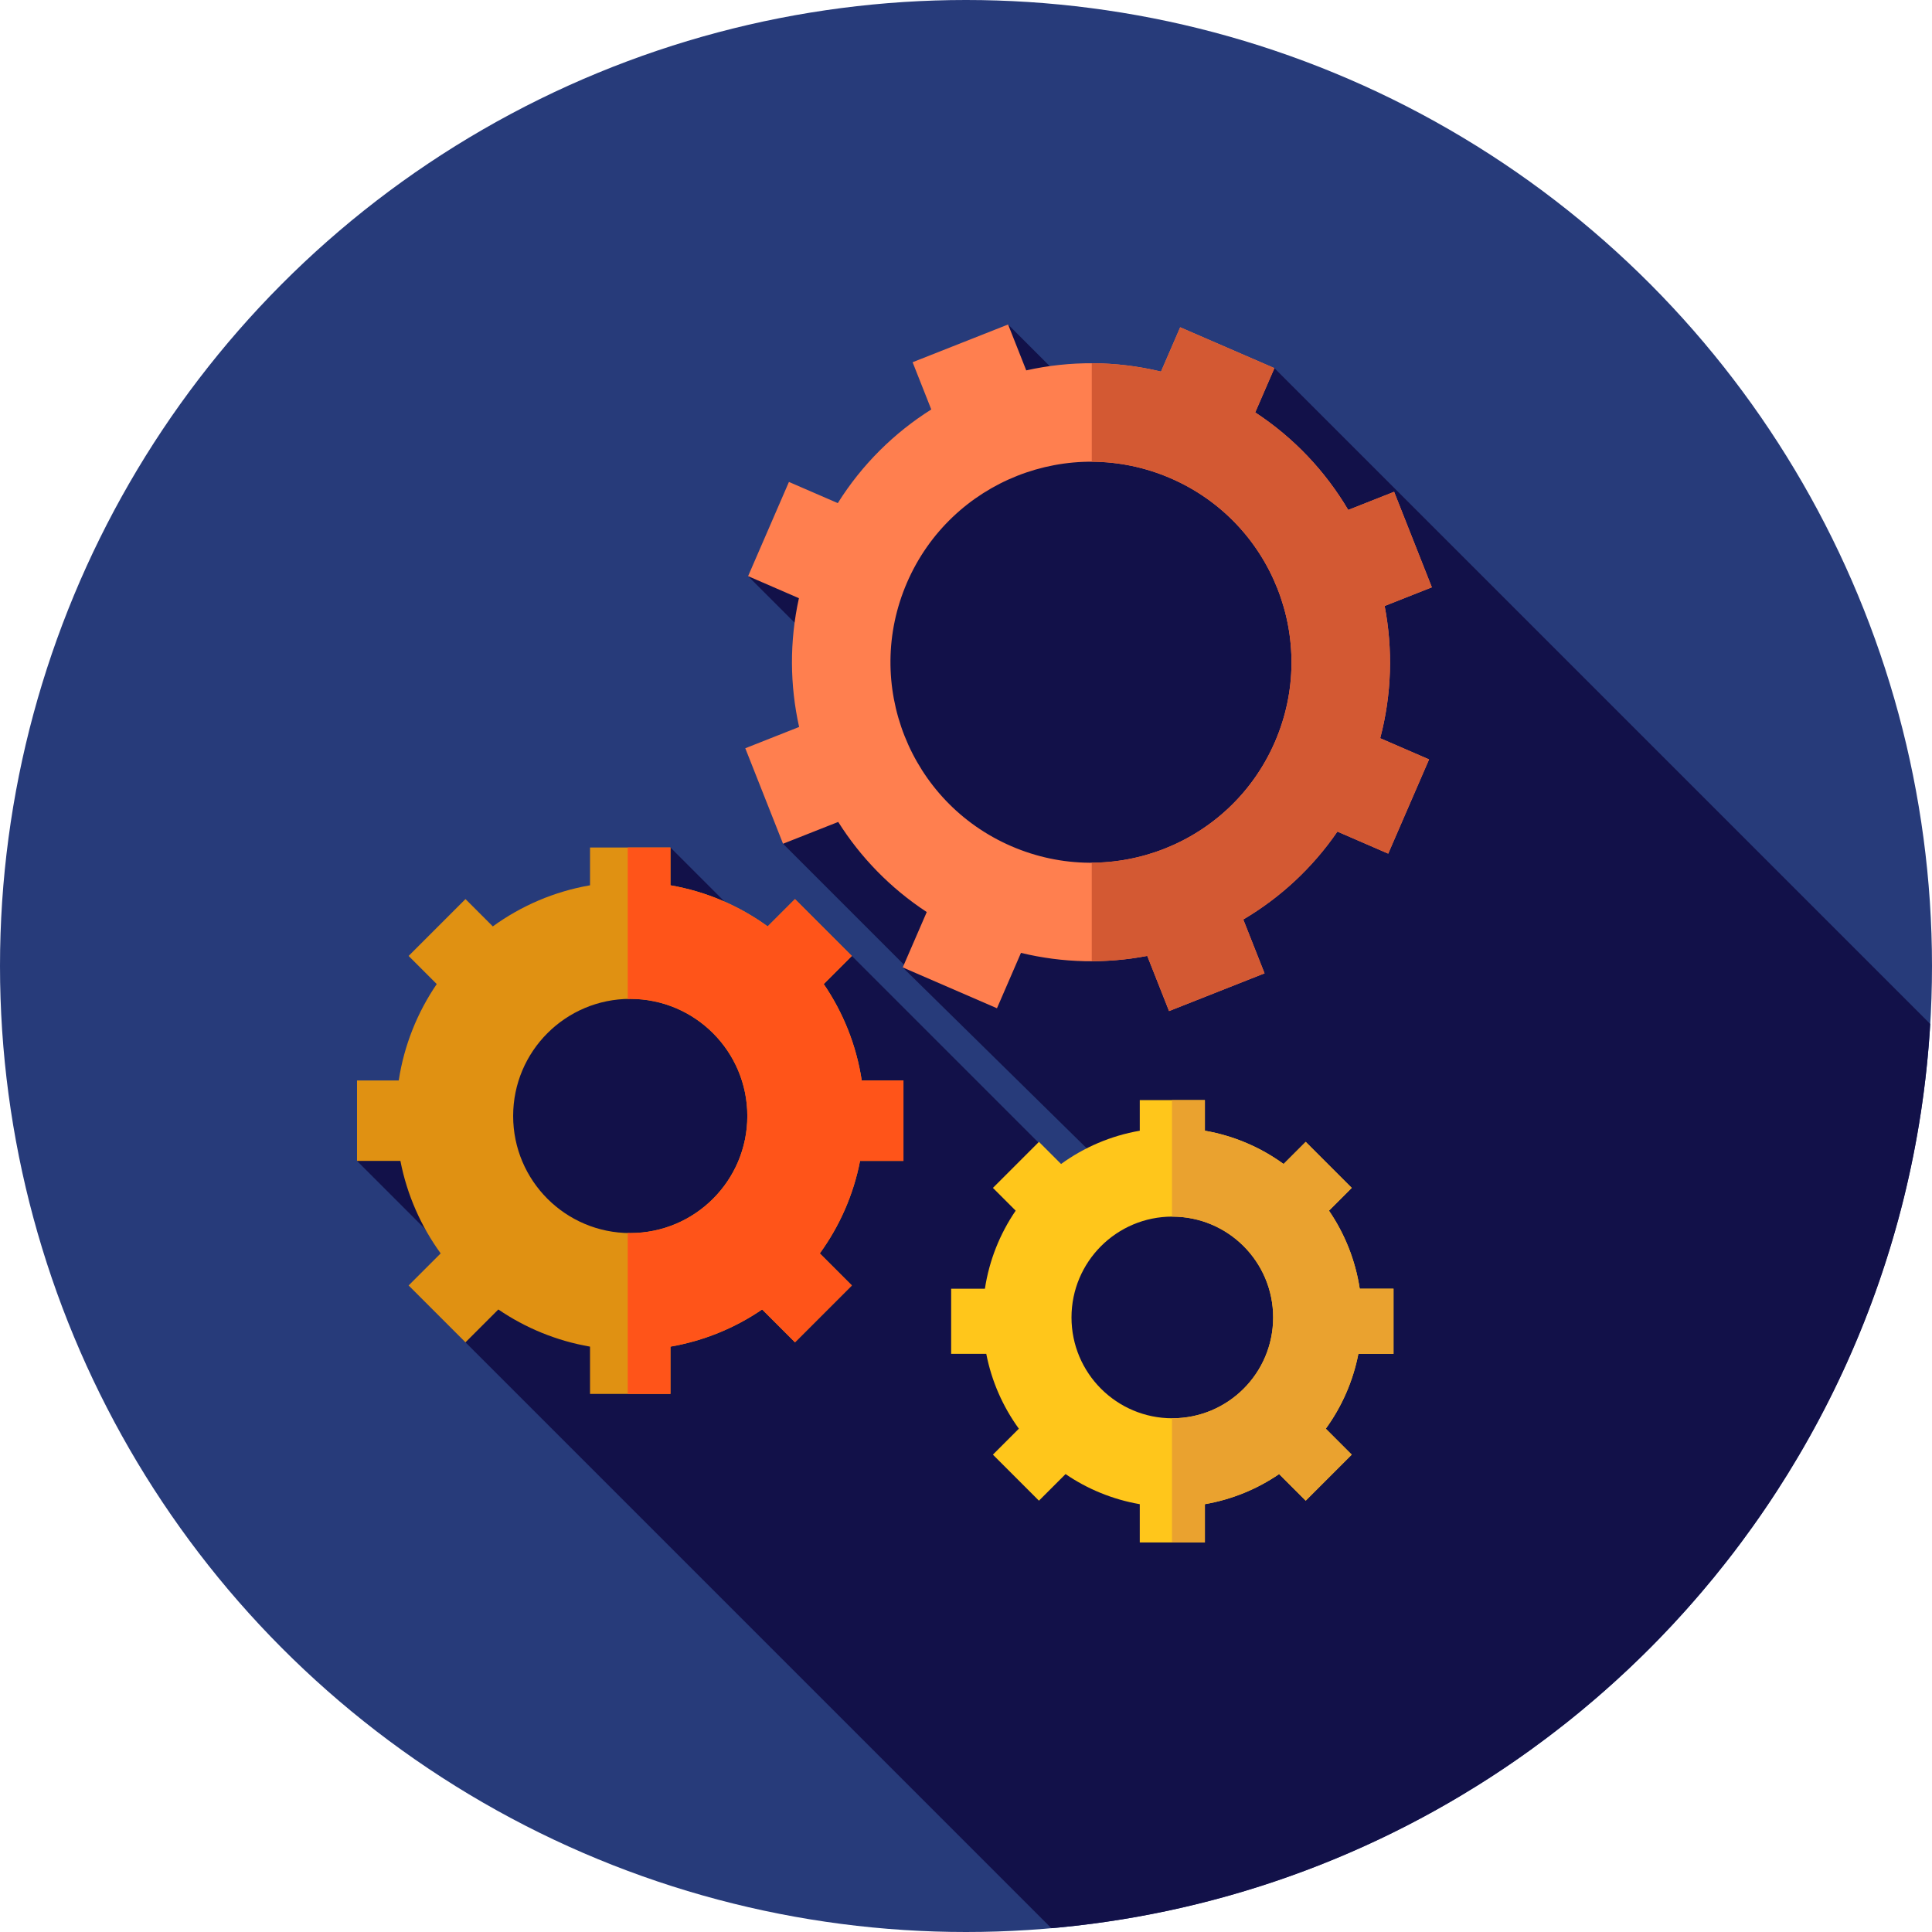
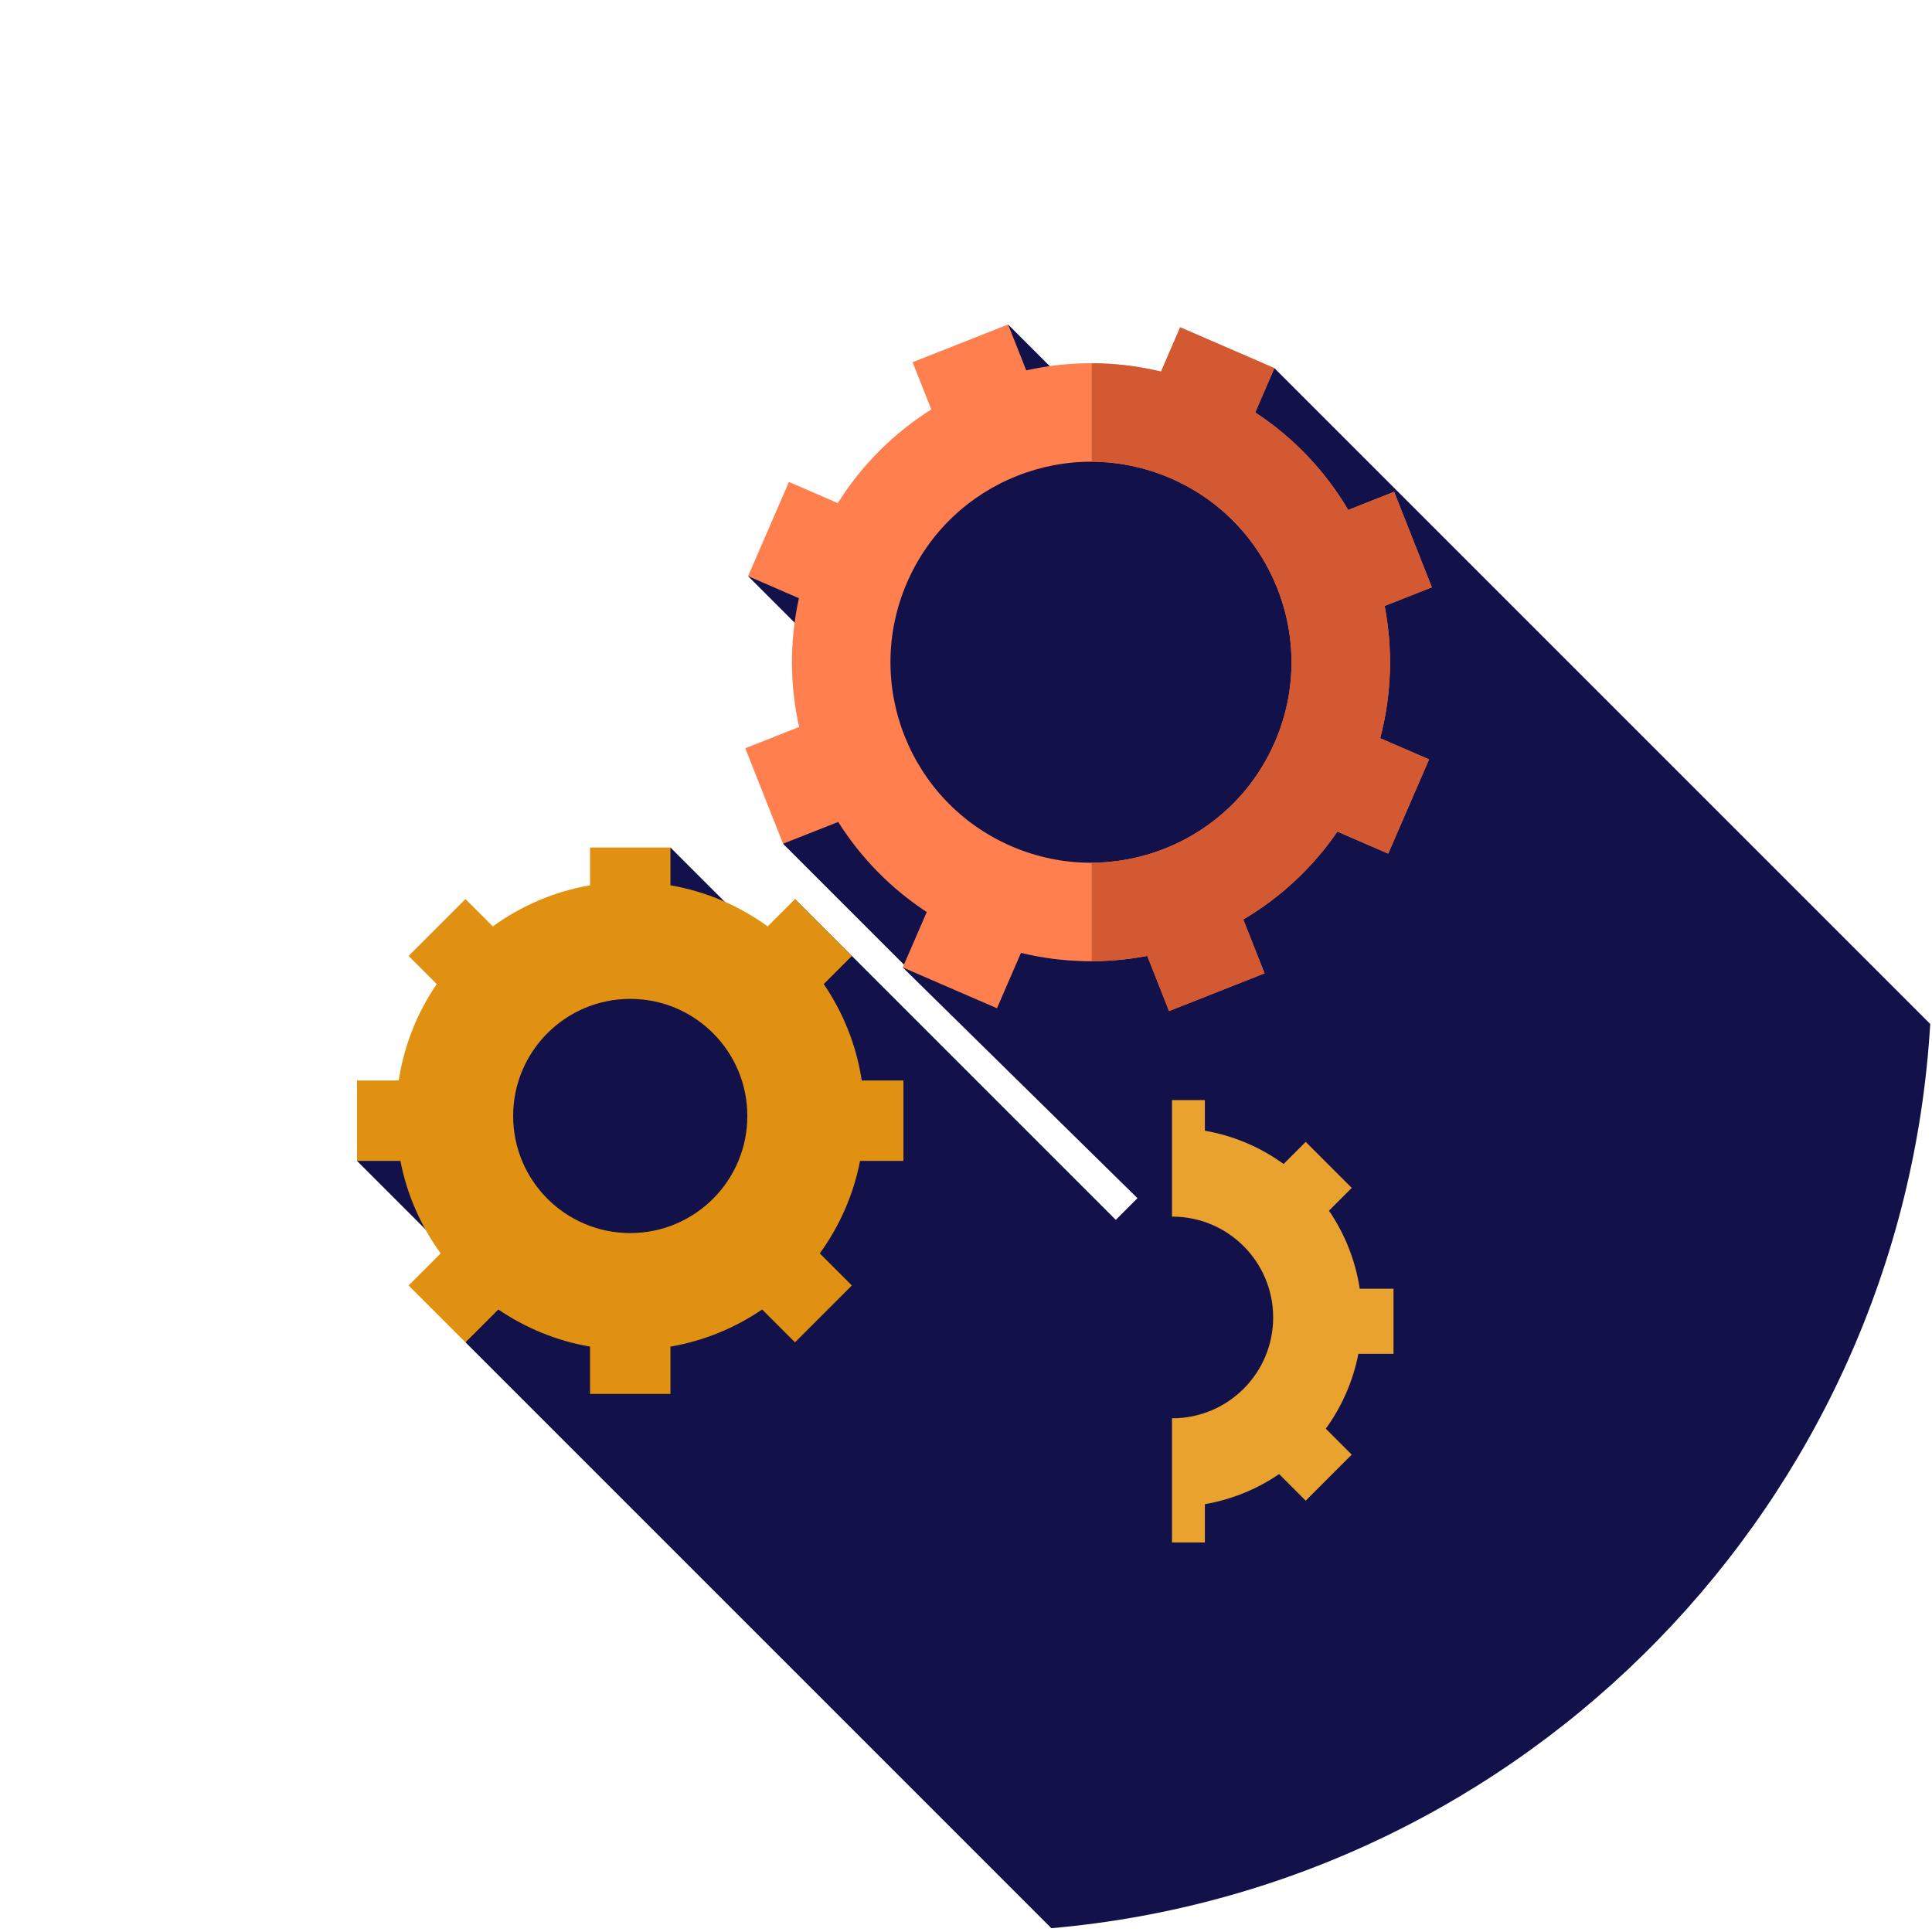
<svg xmlns="http://www.w3.org/2000/svg" version="1.1" id="Layer_1" x="0px" y="0px" viewBox="0 0 512 512" style="enable-background:new 0 0 512 512;" xml:space="preserve">
-   <circle style="fill:#273B7A;" cx="256" cy="256" r="256" />
  <path style="fill:#121149;" d="M278.621,510.993c125.743-11.012,225.406-112.918,232.907-239.635L337.732,97.563l-45.809,13.2  l-24.766-24.766l-12.352,16.208l-18.825,23.928l-37.728,26.558l32.851,32.851l-23.592,38.062l32.465,32.465l-0.741,0.31  l62.204,61.152l-5.746,5.746l-85.013-85.013l-6.834,12.5l-26.172-26.172l-23.402,32.801l-59.659,50.26l35.699,35.699l-6.956,12.378  L278.621,510.993z" />
  <path style="fill:#E09112;" d="M228.371,286.341c-1.424-9.371-4.949-18.051-10.073-25.552l7.454-7.454l-15.07-15.07l-7.242,7.242  c-7.497-5.446-16.258-9.247-25.764-10.893v-10.019h-21.314v10.019c-9.504,1.646-18.265,5.448-25.764,10.893l-7.242-7.242  l-15.07,15.07l7.454,7.454c-5.123,7.501-8.647,16.181-10.073,25.552H94.615v21.314h11.498c1.755,9.023,5.463,17.342,10.669,24.509  l-8.495,8.495l15.07,15.07l8.707-8.707c7.165,4.892,15.408,8.311,24.298,9.85V369.4h21.314v-12.528  c8.89-1.539,17.134-4.958,24.298-9.85l8.707,8.707l15.07-15.07l-8.495-8.495c5.204-7.168,8.914-15.488,10.669-24.51h11.498v-21.313  H228.371z M167.021,326.775c-17.137,0-31.03-13.893-31.03-31.03s13.893-31.03,31.03-31.03s31.03,13.893,31.03,31.03  S184.158,326.775,167.021,326.775z" />
-   <path style="fill:#FF5419;" d="M239.425,307.653v-21.314h-11.052c-1.424-9.371-4.949-18.051-10.073-25.552l7.452-7.452l-15.07-15.07  l-7.242,7.242c-7.497-5.446-16.258-9.247-25.764-10.893v-10.019h-11.319v40.153c0.222-0.005,0.44-0.034,0.664-0.034  c17.137,0,31.03,13.893,31.03,31.03s-13.893,31.03-31.03,31.03c-0.224,0-0.441-0.029-0.664-0.034V369.4h11.321v-12.528  c8.89-1.539,17.134-4.958,24.298-9.85l8.707,8.707l15.07-15.07l-8.495-8.495c5.204-7.168,8.914-15.488,10.669-24.51L239.425,307.653  z" />
-   <path style="fill:#FFC61B;" d="M360.345,341.525c-1.153-7.587-4.006-14.612-8.154-20.685l6.034-6.034l-12.2-12.2l-5.863,5.863  c-6.07-4.408-13.162-7.485-20.856-8.818v-8.111h-17.255v8.111c-7.694,1.333-14.786,4.41-20.856,8.818l-5.863-5.863l-12.2,12.2  l6.034,6.034c-4.148,6.072-7.001,13.098-8.154,20.685h-8.947v17.255h9.307c1.421,7.304,4.424,14.039,8.637,19.84l-6.877,6.877  l12.2,12.2l7.049-7.049c5.799,3.962,12.472,6.728,19.67,7.975v10.142h17.255v-10.142c7.197-1.246,13.871-4.013,19.67-7.975  l7.049,7.049l12.2-12.2l-6.877-6.877c4.213-5.803,7.216-12.536,8.637-19.84h9.307v-17.255H360.345z M310.679,375.856  c-14.757,0-26.721-11.964-26.721-26.721c0-14.757,11.964-26.721,26.721-26.721s26.721,11.964,26.721,26.721  C337.399,363.894,325.437,375.856,310.679,375.856z" />
  <path style="fill:#EAA22F;" d="M360.345,341.525c-1.153-7.587-4.006-14.612-8.154-20.685l6.034-6.034l-12.2-12.2l-5.863,5.863  c-6.07-4.408-13.162-7.485-20.856-8.818v-8.111h-8.716v30.882c0.031,0,0.059-0.005,0.09-0.005c14.757,0,26.721,11.964,26.721,26.721  c0,14.757-11.964,26.721-26.721,26.721c-0.031,0-0.059-0.003-0.09-0.005v32.911h8.716v-10.142c7.197-1.246,13.871-4.013,19.67-7.975  l7.049,7.049l12.2-12.2l-6.877-6.877c4.213-5.803,7.216-12.536,8.637-19.84h9.307v-17.255H360.345z" />
  <path style="fill:#FF7F4F;" d="M365.766,195.637c3.089-11.702,3.368-23.659,1.176-35.047l12.516-4.948l-10.004-25.309l-12.16,4.806  c-6.018-10.187-14.352-19.089-24.65-25.843l5.087-11.738l-24.969-10.823l-5.087,11.738c-11.971-2.898-24.164-2.893-35.712-0.321  l-4.806-12.16l-25.309,10.002l4.948,12.516c-9.811,6.185-18.346,14.564-24.773,24.819l-12.948-5.611l-10.823,24.969l13.469,5.839  c-2.526,11.461-2.405,23.09,0.053,34.13l-14.265,5.639l10.004,25.307l14.622-5.779c5.908,9.369,13.829,17.56,23.462,23.878  l-6.361,14.676l24.969,10.823l6.361-14.676c11.197,2.71,22.59,2.891,33.466,0.798l5.779,14.622l25.309-10.004l-5.639-14.265  c9.737-5.754,18.306-13.617,24.943-23.295l13.469,5.839l10.823-24.969L365.766,195.637z M267.991,224.24  c-26.921-11.669-39.284-42.951-27.615-69.87s42.953-39.281,69.873-27.614c26.921,11.669,39.284,42.951,27.615,69.87  C326.196,223.546,294.912,235.91,267.991,224.24z" />
  <path style="fill:#D35933;" d="M366.942,160.59l12.516-4.948l-10.002-25.309l-12.16,4.806c-6.018-10.187-14.352-19.089-24.65-25.841  l5.087-11.738l-24.969-10.823l-5.087,11.738c-6.096-1.476-12.25-2.189-18.348-2.205v26.096c6.994,0.024,14.096,1.433,20.92,4.389  c26.921,11.669,39.284,42.951,27.615,69.87c-8.652,19.959-28.089,31.904-48.537,31.996v26.093c4.96-0.012,9.883-0.465,14.703-1.395  l5.779,14.622l25.309-10.002l-5.639-14.265c9.737-5.754,18.306-13.615,24.943-23.295l13.469,5.839l10.823-24.969l-12.948-5.611  C368.857,183.937,369.135,171.979,366.942,160.59z" />
  <g>
</g>
  <g>
</g>
  <g>
</g>
  <g>
</g>
  <g>
</g>
  <g>
</g>
  <g>
</g>
  <g>
</g>
  <g>
</g>
  <g>
</g>
  <g>
</g>
  <g>
</g>
  <g>
</g>
  <g>
</g>
  <g>
</g>
</svg>